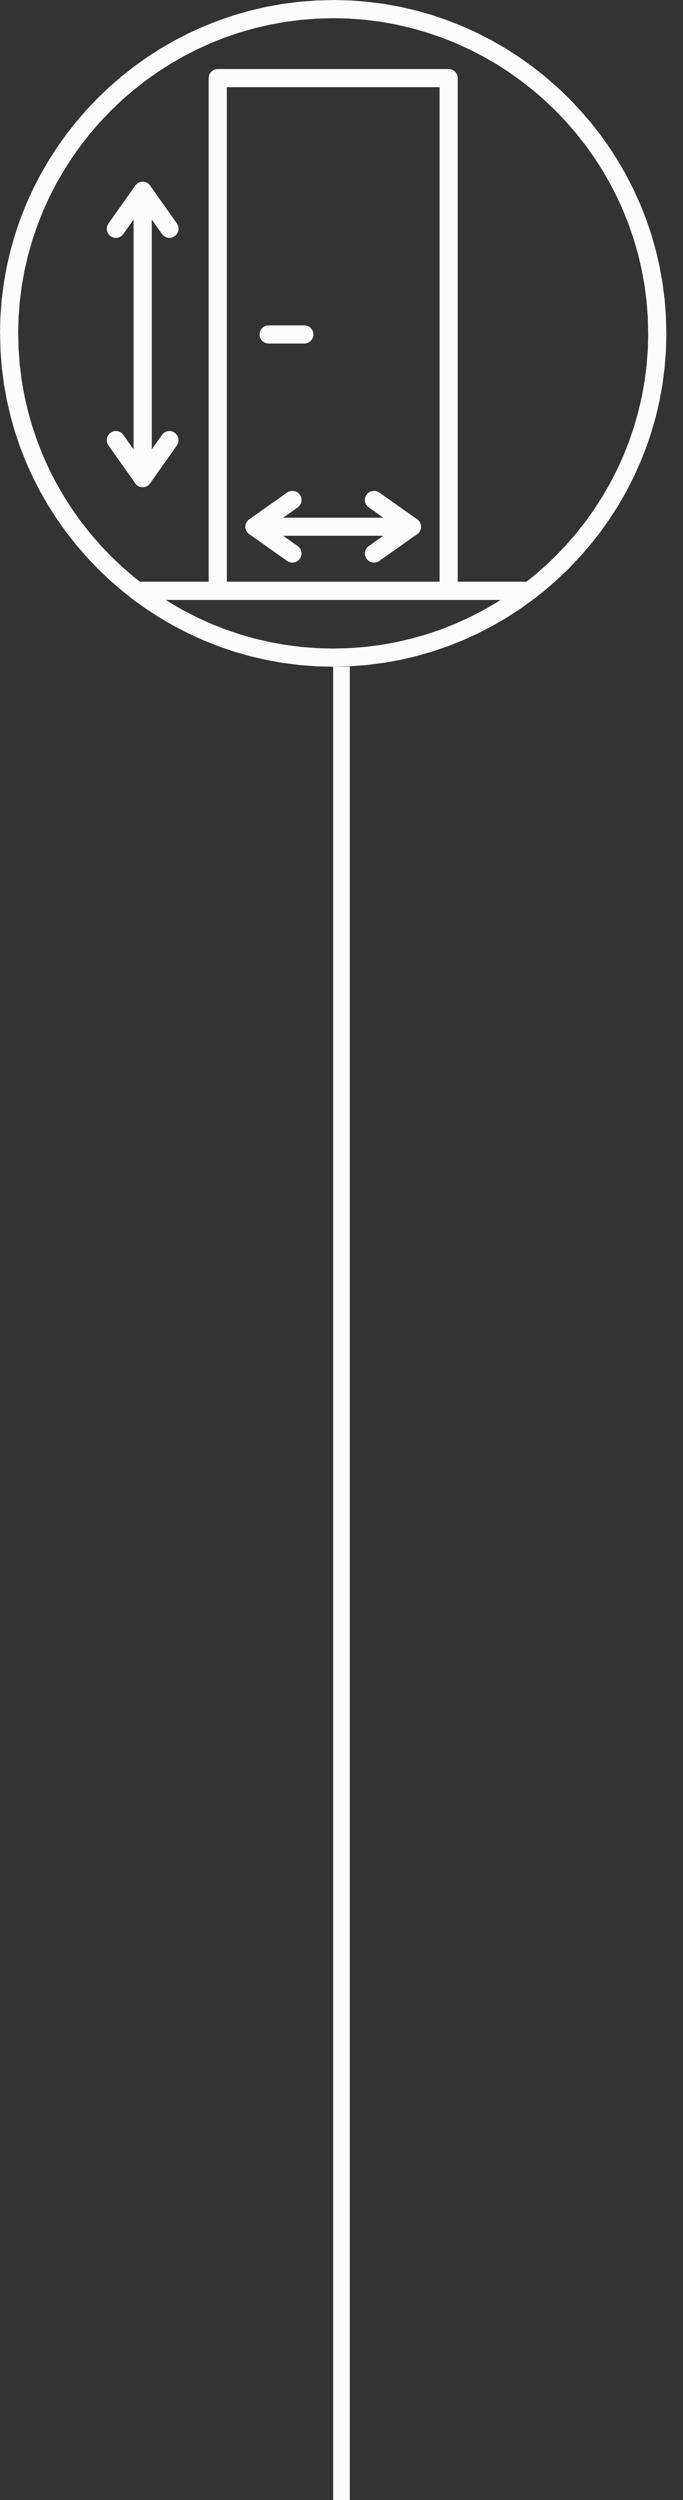
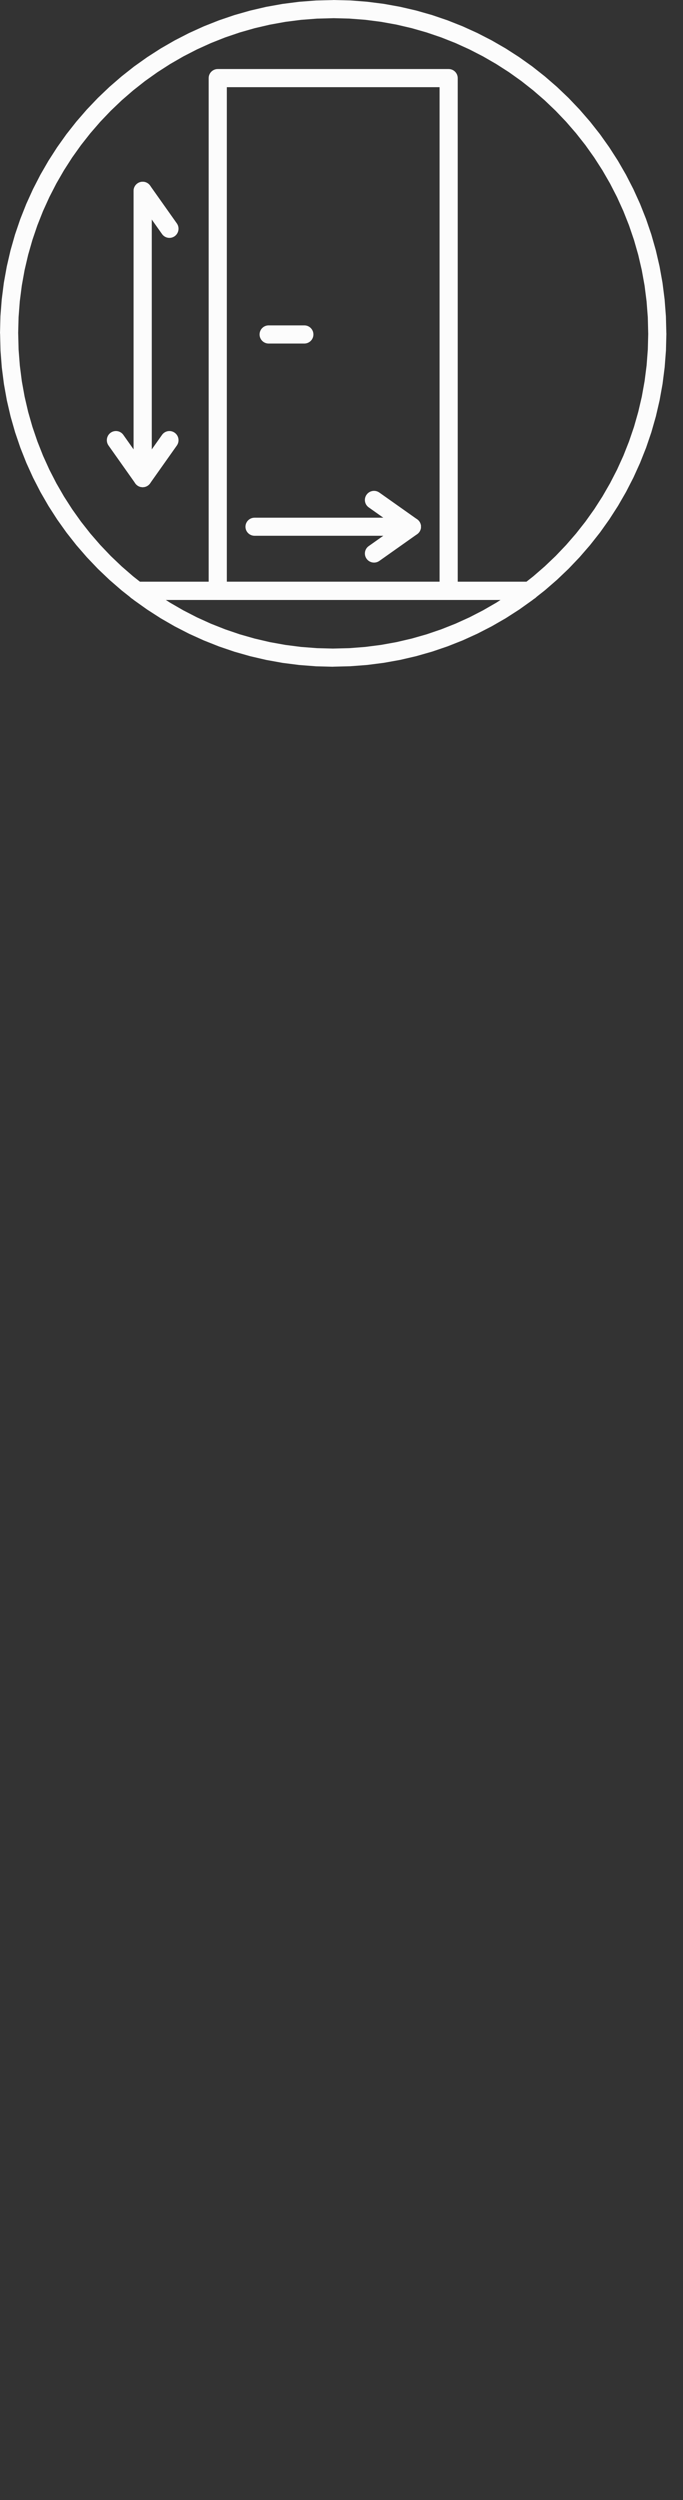
<svg xmlns="http://www.w3.org/2000/svg" width="41" height="150" viewBox="0 0 41 150" fill="none">
  <rect x="0" y="0" width="41" height="150" fill="#333333" stroke="none" />
-   <path fill-rule="evenodd" clip-rule="evenodd" d="M20 40H21V150H20V40Z" fill="#FCFCFC" />
  <path d="M20.003 1.092H20.001V0.002H20.003V1.092ZM40.002 20.001H38.911L38.887 19.032L38.813 18.075L38.693 17.132L38.525 16.203L38.313 15.291L38.057 14.396L37.758 13.518L37.418 12.66L37.038 11.823L36.619 11.008L36.162 10.216L35.669 9.449L35.141 8.706L34.578 7.992L33.982 7.304L33.355 6.647L32.697 6.019L32.01 5.424L31.295 4.861L30.553 4.332L29.785 3.839L28.993 3.382L28.178 2.963L27.342 2.583L26.483 2.243L25.606 1.945L24.711 1.689L23.798 1.476L22.87 1.309L21.927 1.188L20.97 1.115L20 1.09V0L21.025 0.026L22.037 0.104L23.036 0.231L24.018 0.408L24.984 0.632L25.932 0.902L26.86 1.218L27.768 1.578L28.653 1.98L29.515 2.423L30.353 2.906L31.164 3.428L31.949 3.986L32.704 4.582L33.43 5.211L34.126 5.874L34.789 6.57L35.419 7.296L36.014 8.051L36.572 8.836L37.094 9.647L37.577 10.485L38.02 11.347L38.422 12.232L38.782 13.14L39.098 14.068L39.368 15.016L39.592 15.982L39.769 16.964L39.896 17.963L39.974 18.975L40 20L40.002 20.001ZM38.911 20.003V20.001H40.002V20.003H38.911ZM20.003 40.002V38.912L20.972 38.888L21.929 38.814L22.872 38.693L23.8 38.526L24.713 38.313L25.608 38.058L26.486 37.759L27.344 37.419L28.181 37.039L28.995 36.62L29.788 36.163L30.555 35.67L31.298 35.141L32.012 34.579L32.699 33.983L33.357 33.356L33.984 32.698L34.58 32.011L35.143 31.296L35.672 30.554L36.165 29.786L36.621 28.994L37.041 28.179L37.421 27.343L37.76 26.485L38.059 25.608L38.314 24.712L38.527 23.8L38.694 22.871L38.815 21.928L38.888 20.971L38.913 20.001H40.003L39.977 21.026L39.899 22.039L39.772 23.037L39.595 24.019L39.371 24.984L39.101 25.932L38.785 26.86L38.425 27.767L38.024 28.652L37.581 29.514L37.098 30.352L36.576 31.163L36.018 31.948L35.422 32.703L34.793 33.429L34.13 34.125L33.434 34.788L32.708 35.418L31.952 36.013L31.168 36.572L30.356 37.094L29.519 37.576L28.657 38.019L27.772 38.422L26.864 38.781L25.936 39.097L24.988 39.367L24.022 39.592L23.04 39.768L22.041 39.896L21.029 39.973L20.004 39.999L20.003 40.002ZM20.001 38.912H20.003V40.002H20.001V38.912ZM0.002 20.003H1.092L1.116 20.972L1.19 21.93L1.31 22.872L1.478 23.801L1.69 24.714L1.946 25.609L2.245 26.486L2.584 27.344L2.964 28.181L3.383 28.996L3.84 29.788L4.333 30.555L4.862 31.298L5.424 32.012L6.02 32.699L6.647 33.357L7.305 33.984L7.992 34.58L8.707 35.143L9.449 35.672L10.217 36.165L11.008 36.621L11.824 37.041L12.661 37.421L13.518 37.76L14.396 38.059L15.291 38.314L16.203 38.527L17.132 38.694L18.075 38.815L19.032 38.888L20.002 38.913V40.003L18.977 39.977L17.965 39.899L16.966 39.772L15.984 39.595L15.019 39.371L14.071 39.101L13.143 38.785L12.236 38.425L11.351 38.024L10.489 37.581L9.651 37.098L8.84 36.576L8.055 36.018L7.3 35.422L6.574 34.793L5.878 34.13L5.215 33.434L4.585 32.708L3.99 31.952L3.432 31.168L2.91 30.356L2.427 29.519L1.984 28.657L1.582 27.772L1.223 26.865L0.907 25.937L0.636 24.989L0.412 24.024L0.236 23.041L0.108 22.043L0.031 21.031L0.005 20.006L0.002 20.003ZM1.092 20.001V20.003H0.002V20.001H1.092ZM20.001 0.002V1.092L19.032 1.117L18.074 1.191L17.132 1.311L16.203 1.479L15.29 1.691L14.395 1.947L13.517 2.245L12.66 2.585L11.823 2.965L11.008 3.384L10.216 3.841L9.449 4.334L8.706 4.862L7.992 5.425L7.304 6.021L6.647 6.648L6.019 7.306L5.424 7.993L4.861 8.708L4.332 9.45L3.839 10.218L3.382 11.01L2.963 11.825L2.583 12.661L2.243 13.52L1.945 14.397L1.689 15.292L1.476 16.205L1.309 17.133L1.188 18.077L1.115 19.033L1.09 20.003H0L0.026 18.978L0.104 17.966L0.231 16.967L0.408 15.985L0.632 15.019L0.902 14.071L1.218 13.143L1.578 12.235L1.98 11.35L2.423 10.488L2.906 9.651L3.428 8.839L3.986 8.055L4.582 7.299L5.211 6.573L5.874 5.877L6.57 5.214L7.296 4.585L8.051 3.989L8.836 3.431L9.647 2.909L10.485 2.426L11.347 1.983L12.232 1.581L13.139 1.222L14.067 0.906L15.015 0.636L15.98 0.411L16.963 0.235L17.961 0.107L18.973 0.03L19.998 0.004L20.001 0.002Z" fill="#FCFCFC" />
  <path d="M8.207 35.997C7.906 35.997 7.662 35.751 7.662 35.448C7.662 35.145 7.906 34.899 8.207 34.899V35.996V35.997ZM31.797 35.997H8.207V34.9H31.797V35.997ZM31.797 34.9C32.097 34.9 32.342 35.145 32.342 35.449C32.342 35.752 32.097 35.997 31.797 35.997V34.9V34.9Z" fill="#FCFCFC" />
-   <path d="M26.932 5.231H13.071V4.142H26.932L27.477 4.687L26.932 5.231ZM26.932 4.142C27.233 4.142 27.477 4.387 27.477 4.687C27.477 4.987 27.233 5.231 26.932 5.231V4.142ZM26.387 35.448V4.687H27.477V35.448L26.932 35.992L26.387 35.448V35.448ZM27.477 35.448C27.477 35.748 27.233 35.992 26.932 35.992C26.631 35.992 26.387 35.748 26.387 35.448H27.477V35.448ZM13.071 34.903H26.932V35.992H13.071L12.526 35.448L13.071 34.903V34.903ZM13.071 35.992C12.77 35.992 12.526 35.748 12.526 35.448C12.526 35.148 12.77 34.903 13.071 34.903V35.992V35.992ZM13.616 4.687V35.448H12.526V4.687L13.071 4.142L13.616 4.687ZM12.526 4.687C12.526 4.387 12.77 4.142 13.071 4.142C13.372 4.142 13.616 4.387 13.616 4.687H12.526Z" fill="#FCFCFC" />
+   <path d="M26.932 5.231H13.071V4.142H26.932L27.477 4.687L26.932 5.231ZM26.932 4.142C27.233 4.142 27.477 4.387 27.477 4.687C27.477 4.987 27.233 5.231 26.932 5.231V4.142ZM26.387 35.448V4.687H27.477V35.448L26.932 35.992L26.387 35.448V35.448ZM27.477 35.448C27.477 35.748 27.233 35.992 26.932 35.992C26.631 35.992 26.387 35.748 26.387 35.448H27.477V35.448ZM13.071 34.903H26.932V35.992H13.071L12.526 35.448L13.071 34.903V34.903ZM13.071 35.992C12.77 35.992 12.526 35.748 12.526 35.448C12.526 35.148 12.77 34.903 13.071 34.903V35.992V35.992ZM13.616 4.687V35.448H12.526V4.687L13.071 4.142L13.616 4.687ZM12.526 4.687C12.526 4.387 12.77 4.142 13.071 4.142C13.372 4.142 13.616 4.387 13.616 4.687Z" fill="#FCFCFC" />
  <path d="M16.127 20.612C15.826 20.612 15.582 20.368 15.582 20.067C15.582 19.766 15.826 19.522 16.127 19.522V20.612ZM18.268 20.612H16.127V19.522H18.268V20.612ZM18.268 19.522C18.569 19.522 18.814 19.766 18.814 20.067C18.814 20.368 18.569 20.612 18.268 20.612V19.522V19.522Z" fill="#FCFCFC" />
  <path d="M9.111 28.682C9.111 28.983 8.866 29.227 8.564 29.227C8.263 29.227 8.018 28.983 8.018 28.682H9.11H9.111ZM9.111 11.452V28.682H8.018V11.452H9.111ZM8.018 11.452C8.018 11.151 8.263 10.907 8.565 10.907C8.867 10.907 9.112 11.151 9.112 11.452H8.019H8.018Z" fill="#FCFCFC" />
  <path d="M9.009 11.134L8.12 11.772C7.945 11.525 8.003 11.182 8.248 11.006C8.494 10.83 8.834 10.887 9.009 11.134ZM10.616 13.405L9.727 14.043L8.12 11.772L9.009 11.134L10.616 13.405ZM9.727 14.043L10.616 13.405C10.79 13.652 10.732 13.995 10.487 14.171C10.242 14.346 9.901 14.29 9.727 14.043V14.043Z" fill="#FCFCFC" />
-   <path d="M8.121 11.134C8.295 10.887 8.636 10.83 8.881 11.006C9.127 11.182 9.185 11.525 9.009 11.772L8.121 11.134ZM6.514 13.405L8.121 11.134L9.009 11.772L7.403 14.043L6.514 13.405V13.405ZM7.403 14.043C7.228 14.29 6.888 14.347 6.642 14.171C6.396 13.995 6.339 13.652 6.514 13.405L7.403 14.043Z" fill="#FCFCFC" />
  <path d="M9.009 29.001C8.834 29.247 8.494 29.305 8.248 29.128C8.002 28.952 7.945 28.609 8.12 28.363L9.009 29.001ZM10.616 26.729L9.009 29.001L8.12 28.363L9.727 26.091L10.616 26.729ZM9.727 26.091C9.901 25.845 10.242 25.787 10.487 25.964C10.733 26.14 10.79 26.483 10.616 26.729L9.727 26.091Z" fill="#FCFCFC" />
  <path d="M8.121 29L9.009 28.362C9.184 28.609 9.126 28.952 8.881 29.128C8.636 29.304 8.295 29.247 8.121 29ZM6.514 26.729L7.403 26.091L9.009 28.362L8.121 29L6.514 26.729ZM7.403 26.091L6.514 26.729C6.34 26.482 6.397 26.139 6.642 25.963C6.888 25.788 7.228 25.844 7.403 26.091Z" fill="#FCFCFC" />
  <path d="M24.724 31.06C25.025 31.06 25.269 31.304 25.269 31.602C25.269 31.902 25.025 32.144 24.724 32.144V31.06V31.06ZM15.28 31.06H24.724V32.145H15.28V31.06ZM15.28 32.145C14.979 32.145 14.735 31.902 14.735 31.603C14.735 31.304 14.979 31.061 15.28 31.061V32.146V32.145Z" fill="#FCFCFC" />
-   <path d="M14.961 31.159L15.599 32.047C15.353 32.222 15.009 32.164 14.834 31.919C14.658 31.674 14.715 31.333 14.961 31.159V31.159ZM17.233 29.552L17.871 30.441L15.599 32.047L14.961 31.159L17.233 29.552ZM17.871 30.441L17.233 29.552C17.479 29.378 17.822 29.435 17.998 29.68C18.174 29.926 18.117 30.267 17.871 30.441V30.441Z" fill="#FCFCFC" />
-   <path d="M14.961 32.047C14.715 31.873 14.657 31.532 14.834 31.286C15.01 31.04 15.353 30.983 15.599 31.158L14.961 32.047V32.047ZM17.233 33.654L14.961 32.047L15.599 31.158L17.871 32.765L17.233 33.654ZM17.871 32.765C18.117 32.939 18.175 33.28 17.998 33.525C17.823 33.771 17.479 33.829 17.233 33.654L17.871 32.765V32.765Z" fill="#FCFCFC" />
  <path d="M25.043 31.159C25.289 31.333 25.346 31.674 25.17 31.919C24.994 32.165 24.651 32.223 24.405 32.048L25.043 31.159V31.159ZM22.771 29.552L25.043 31.159L24.405 32.048L22.133 30.441L22.771 29.552ZM22.133 30.441C21.887 30.267 21.829 29.926 22.006 29.68C22.181 29.434 22.524 29.377 22.771 29.552L22.133 30.441V30.441Z" fill="#FCFCFC" />
  <path d="M25.043 32.047L24.405 31.158C24.651 30.984 24.994 31.041 25.17 31.286C25.346 31.532 25.289 31.873 25.043 32.047V32.047ZM22.771 33.654L22.133 32.765L24.405 31.158L25.043 32.047L22.771 33.654ZM22.133 32.765L22.771 33.654C22.524 33.828 22.181 33.77 22.006 33.525C21.83 33.28 21.887 32.939 22.133 32.765V32.765Z" fill="#FCFCFC" />
</svg>